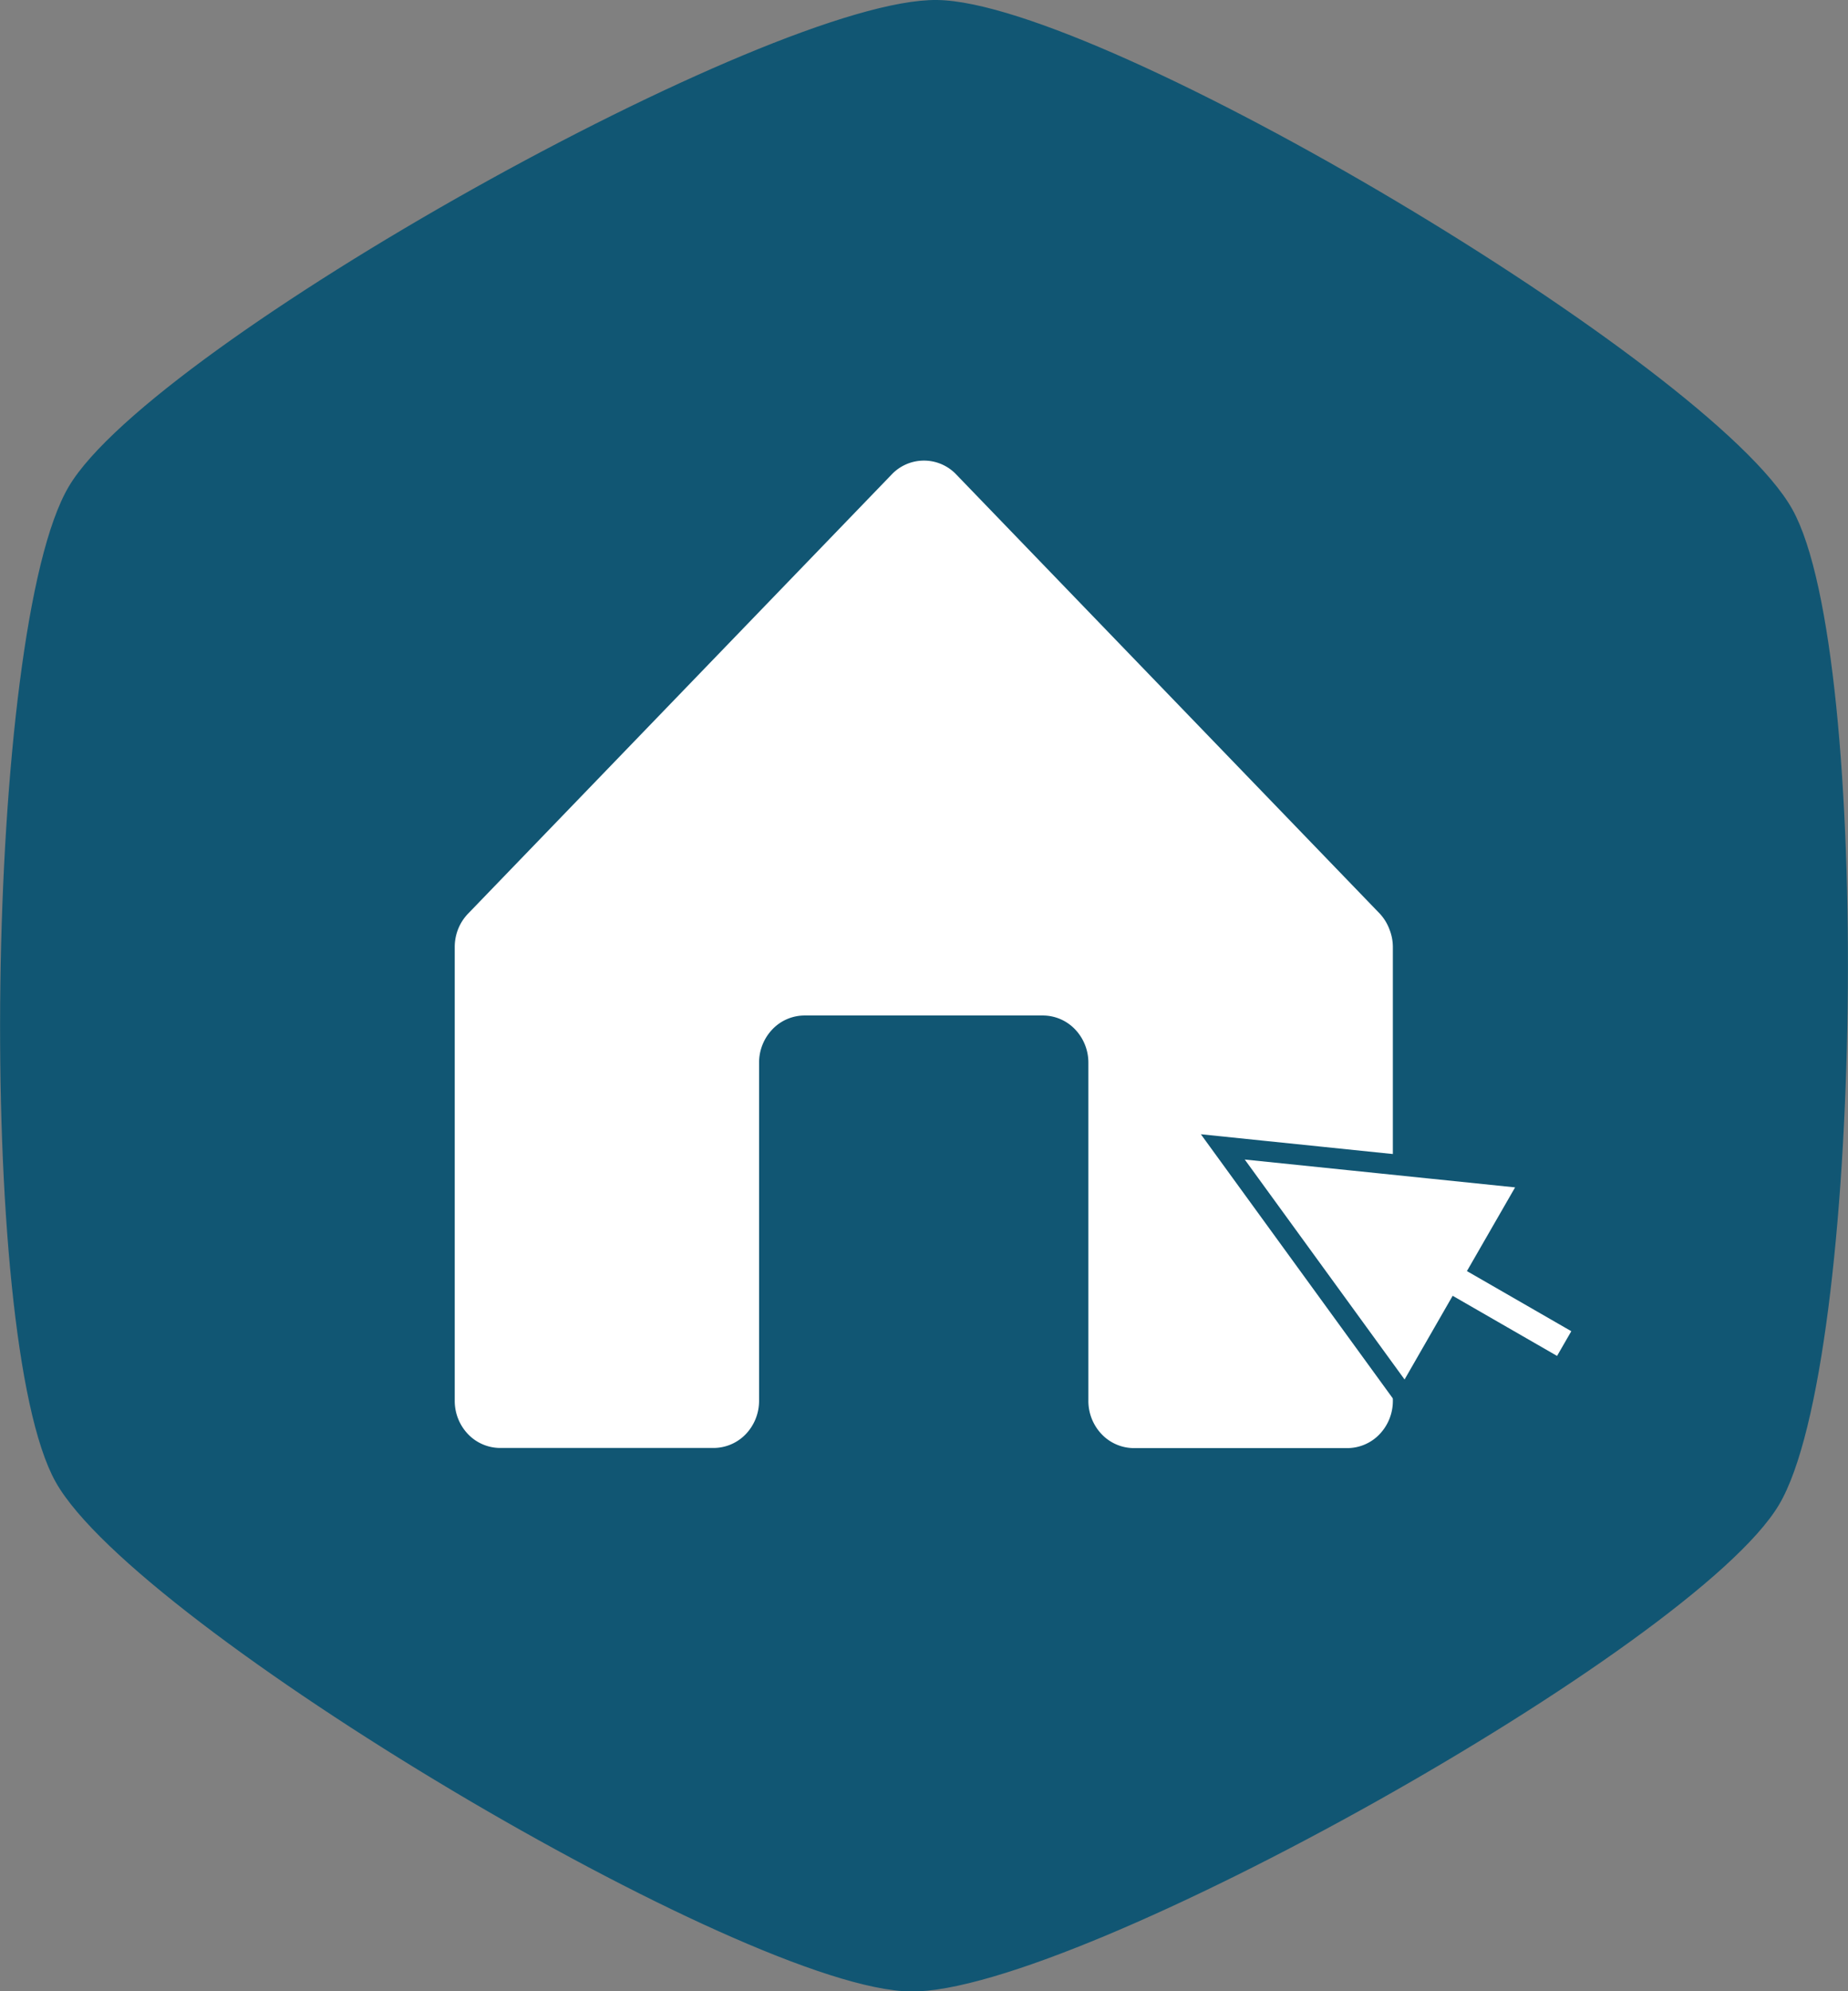
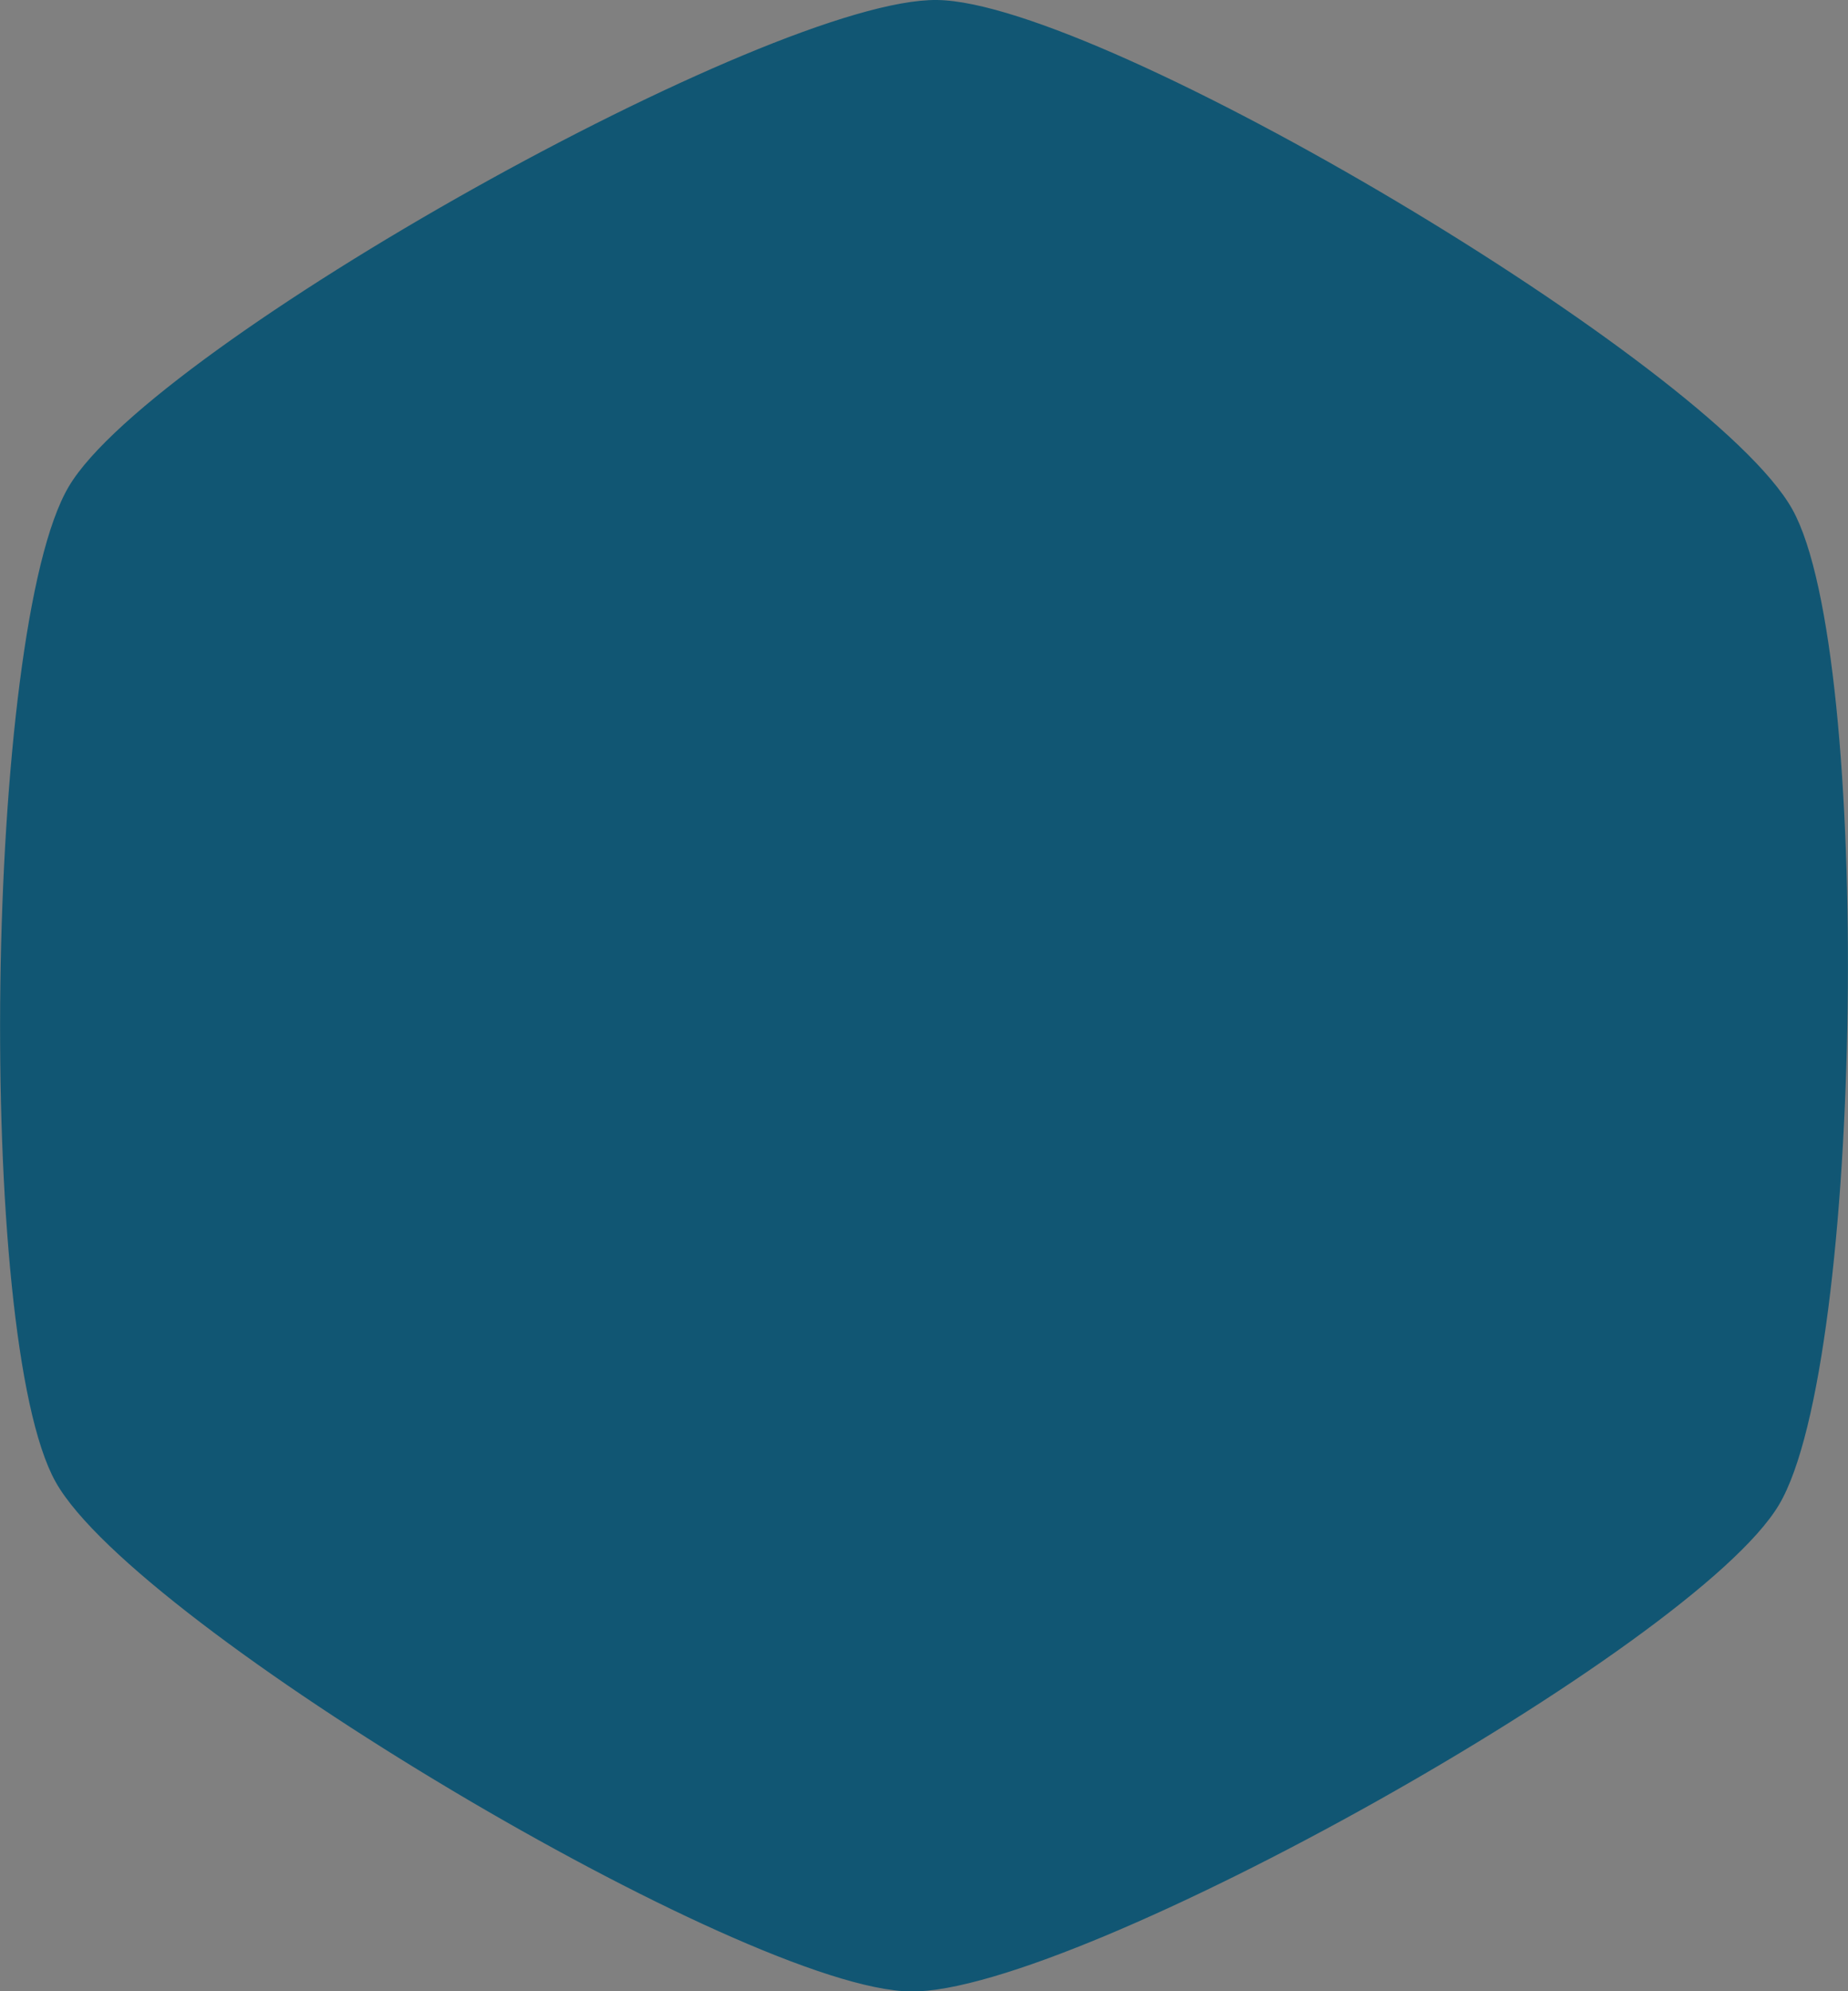
<svg xmlns="http://www.w3.org/2000/svg" id="Layer_1" data-name="Layer 1" viewBox="0 0 268.75 289.42">
  <rect x="0" y="0" width="268.75" height="289.42" fill="#808080" stroke="none" />
  <defs>
    <style>.cls-1{fill:#115673;}.cls-1,.cls-3{stroke:#115673;stroke-miterlimit:10;}.cls-2,.cls-3{fill:#fff;}.cls-3{stroke-width:3px;}</style>
  </defs>
  <title>house-with-arrow-icon-dark-blue</title>
  <path class="cls-1" d="M277,43.54c23.86.32,112.28,52.94,123.93,73.76S411.22,241,399,261.51,297,332.27,273.18,332,160.9,279,149.25,258.2,139,134.49,151.16,114,253.15,43.23,277,43.54Z" transform="translate(-140.72 -43.04)" />
-   <path class="cls-2" d="M341.4,175.86,279.78,112a6.47,6.47,0,0,0-9.38,0l-61.61,63.84a6.89,6.89,0,0,0-1.44,2.23,7.09,7.09,0,0,0-.5,2.63v65.94a7,7,0,0,0,1.94,4.86,6.5,6.5,0,0,0,4.69,2h31a6.51,6.51,0,0,0,4.69-2,7,7,0,0,0,1.94-4.86V197.5a7,7,0,0,1,1.95-4.86,6.49,6.49,0,0,1,4.69-2h34.61a6.5,6.5,0,0,1,4.69,2A7,7,0,0,1,299,197.5v49.16a7,7,0,0,0,1.95,4.86,6.5,6.5,0,0,0,4.69,2h31a6.49,6.49,0,0,0,4.69-2,7,7,0,0,0,1.95-4.86V180.72a7,7,0,0,0-.51-2.63A6.85,6.85,0,0,0,341.4,175.86Z" transform="translate(-140.72 -43.04)" />
-   <polygon class="cls-3" points="222.79 171.33 177.83 166.7 204.41 203.26 211.81 190.39 226.99 199.13 230.56 192.94 215.38 184.2 222.79 171.33" />
</svg>